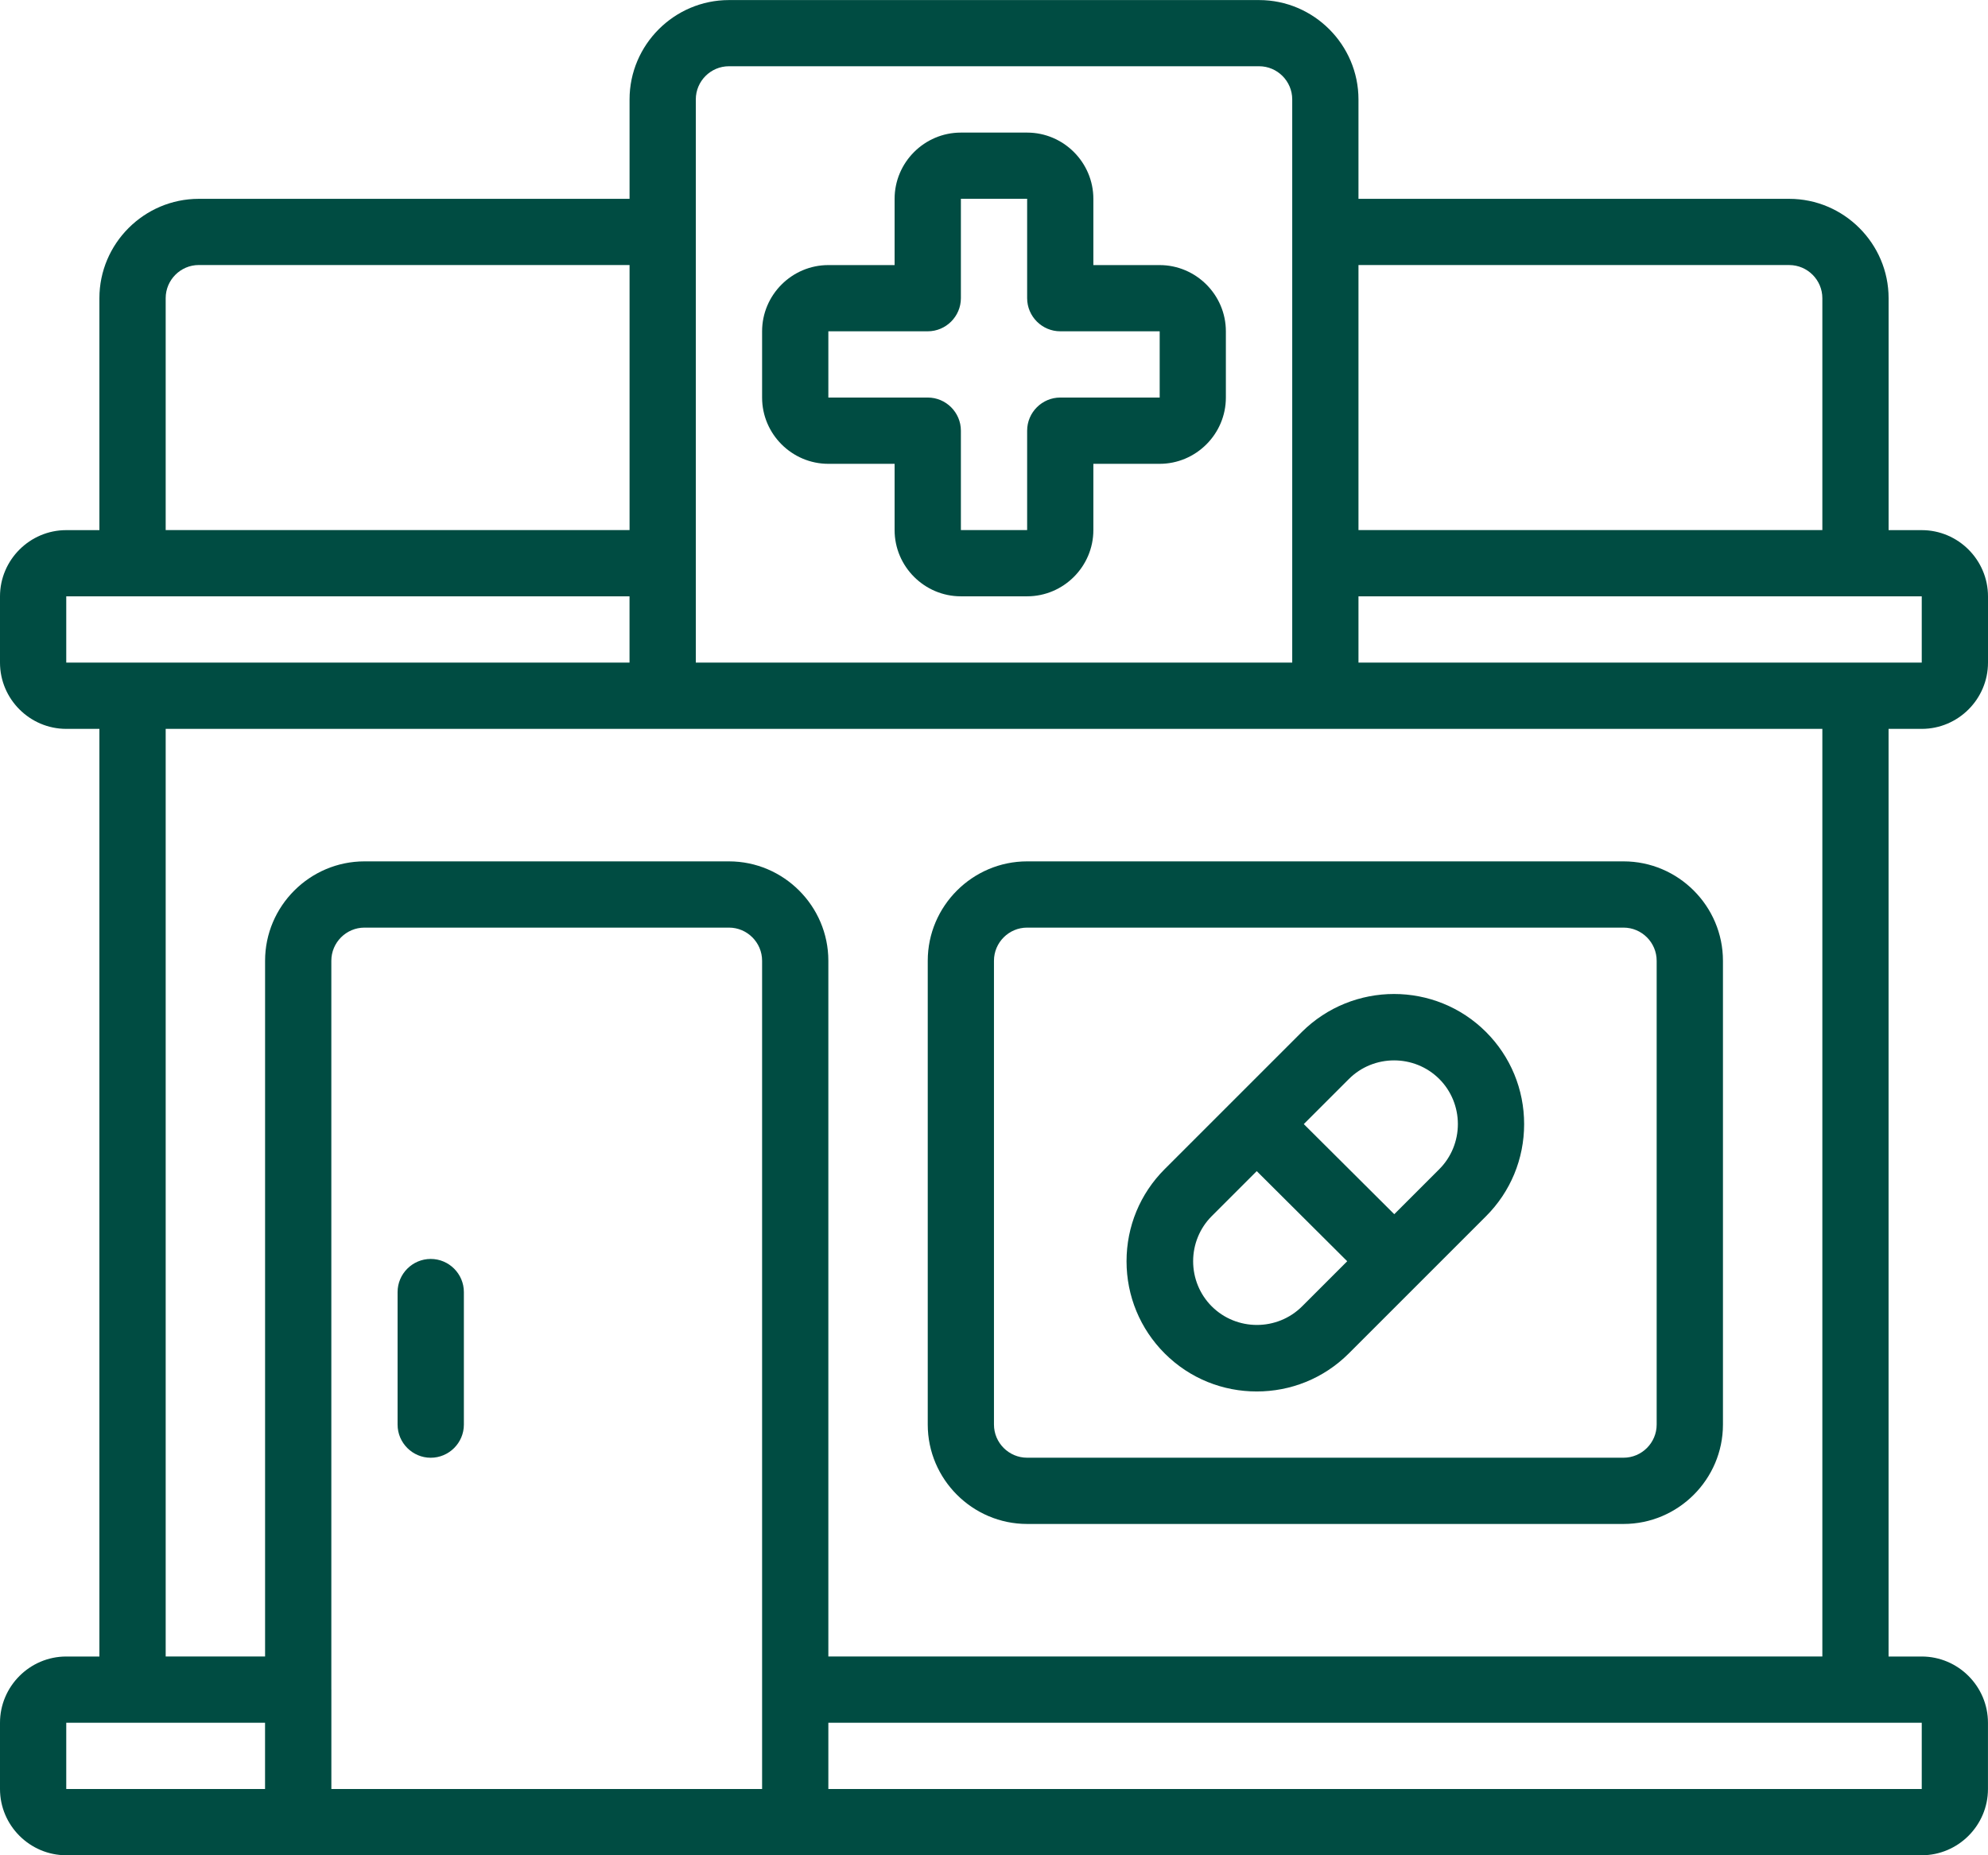
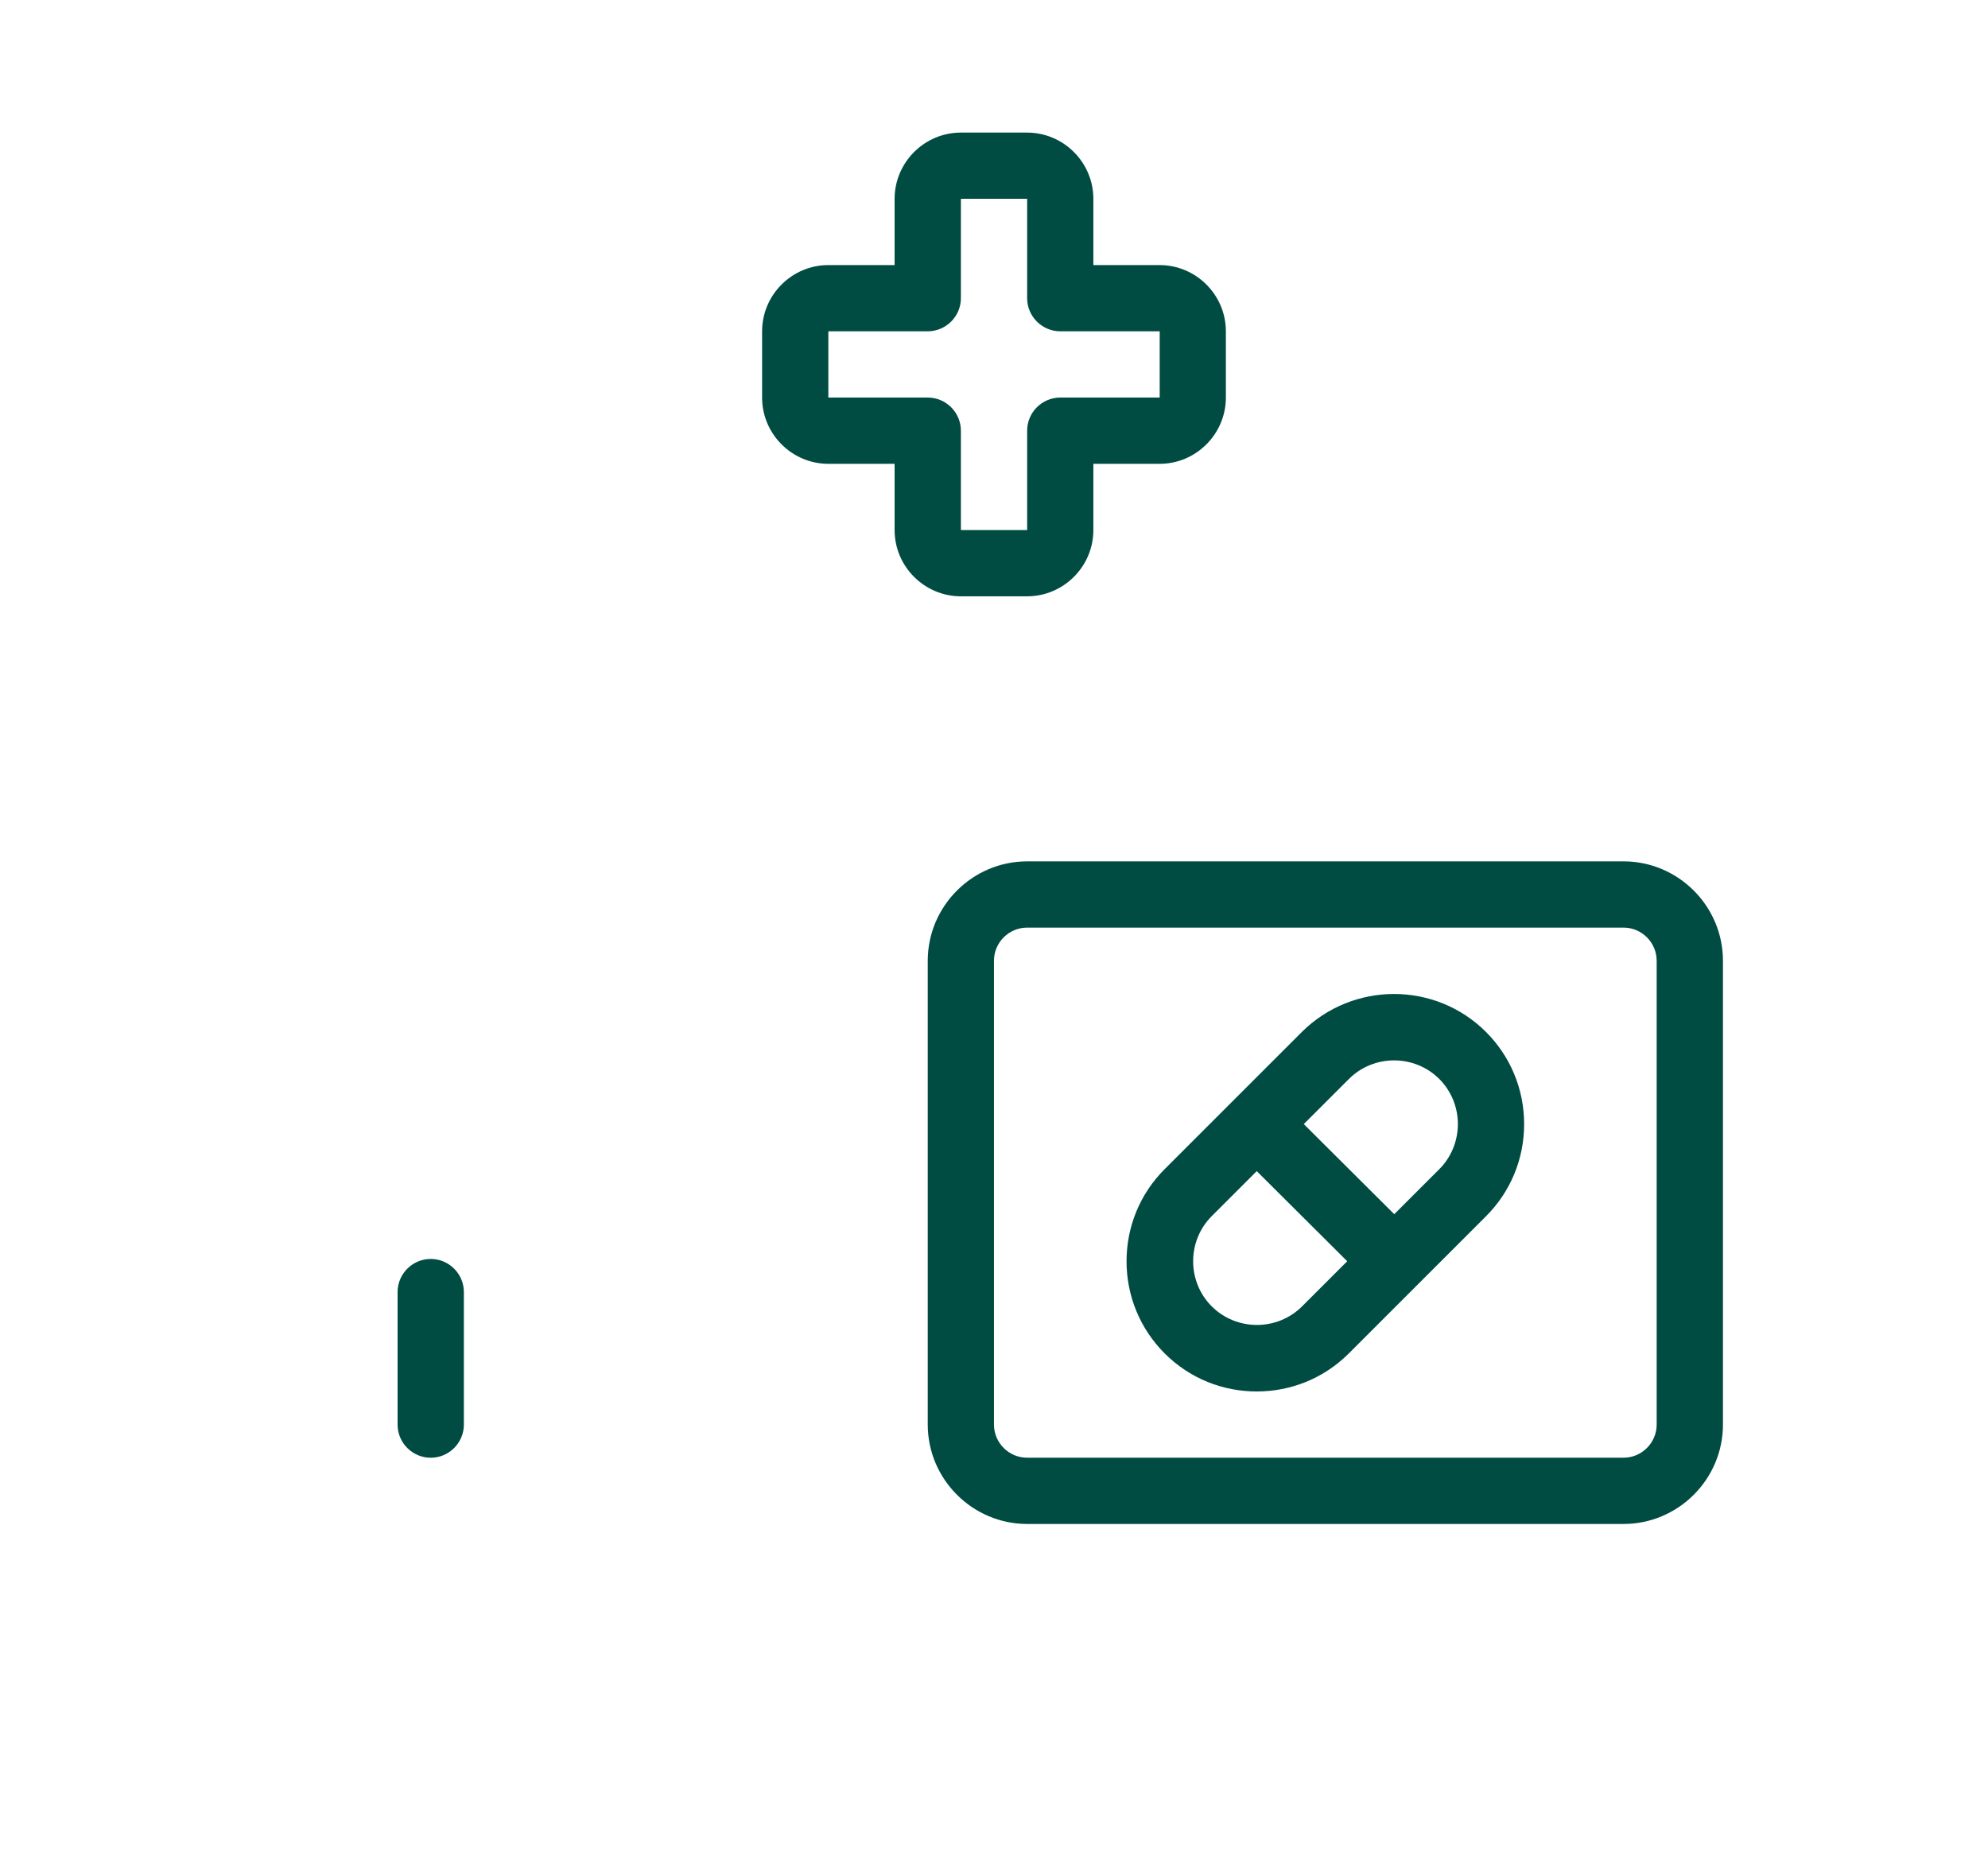
<svg xmlns="http://www.w3.org/2000/svg" id="uuid-34308d4d-da91-4867-9338-7fefc7cfd4f6" viewBox="0 0 63.882 59.623">
  <g id="uuid-270d47ae-8c0e-43c4-8694-05fcc7ff8bfa">
-     <path d="M61.753,23.424c1.171,0,2.129-.958,2.129-2.129v-2.129c0-1.171-.958-2.129-2.129-2.129h-1.065v-7.453c0-1.757-1.437-3.194-3.194-3.194h-13.841v-3.194c0-1.757-1.437-3.194-3.194-3.194h-17.035c-1.757,0-3.194,1.437-3.194,3.194v3.194H6.388c-1.757,0-3.194,1.437-3.194,3.194v7.453h-1.065c-1.171,0-2.129.958-2.129,2.129v2.129c0,1.171.958,2.129,2.129,2.129h1.065v29.812h-1.065c-1.171,0-2.129.958-2.129,2.129v2.129c0,1.171.958,2.129,2.129,2.129h59.623c1.171,0,2.129-.958,2.129-2.129v-2.129c0-1.171-.958-2.129-2.129-2.129h-1.065v-29.812h1.065ZM61.753,21.294h-18.1v-2.129h18.1v2.129ZM57.494,8.518c.586,0,1.065.479,1.065,1.065v7.453h-14.906v-8.518h13.841ZM22.359,3.194c0-.586.479-1.065,1.065-1.065h17.035c.586,0,1.065.479,1.065,1.065v18.1h-19.165V3.194ZM5.324,9.582c0-.586.479-1.065,1.065-1.065h13.841v8.518H5.324v-7.453ZM2.129,19.165h18.1v2.129H2.129v-2.129ZM2.129,55.365h6.388v2.129H2.129v-2.129ZM10.647,54.3v-23.424c0-.586.479-1.065,1.065-1.065h11.712c.586,0,1.065.479,1.065,1.065v26.618h-13.841v-3.194ZM61.753,57.494H26.618v-2.129h35.135v2.129ZM58.559,53.235h-31.941v-22.359c0-1.757-1.437-3.194-3.194-3.194h-11.712c-1.757,0-3.194,1.437-3.194,3.194v22.359h-3.194v-29.812h53.235v29.812Z" fill="#004c42" />
    <path d="M26.618,14.906h2.129v2.129c0,1.171.958,2.129,2.129,2.129h2.129c1.171,0,2.129-.958,2.129-2.129v-2.129h2.129c1.171,0,2.129-.958,2.129-2.129v-2.129c0-1.171-.958-2.129-2.129-2.129h-2.129v-2.129c0-1.171-.958-2.129-2.129-2.129h-2.129c-1.171,0-2.129.958-2.129,2.129v2.129h-2.129c-1.171,0-2.129.958-2.129,2.129v2.129c0,1.171.958,2.129,2.129,2.129ZM26.618,10.647h3.194c.586,0,1.065-.479,1.065-1.065v-3.194h2.129v3.194c0,.586.479,1.065,1.065,1.065h3.194v2.129h-3.194c-.586,0-1.065.479-1.065,1.065v3.194h-2.129v-3.194c0-.586-.479-1.065-1.065-1.065h-3.194v-2.129Z" fill="#004c42" />
    <path d="M29.812,30.876v14.906c0,1.757,1.437,3.194,3.194,3.194h19.165c1.757,0,3.194-1.437,3.194-3.194v-14.906c0-1.757-1.437-3.194-3.194-3.194h-19.165c-1.757,0-3.194,1.437-3.194,3.194ZM53.235,30.876v14.906c0,.586-.479,1.065-1.065,1.065h-19.165c-.586,0-1.065-.479-1.065-1.065v-14.906c0-.586.479-1.065,1.065-1.065h19.165c.586,0,1.065.479,1.065,1.065Z" fill="#004c42" />
    <path d="M40.384,44.718c1.075,0,2.14-.405,2.96-1.224l2.204-2.204,2.204-2.204c.788-.788,1.224-1.842,1.224-2.96s-.437-2.172-1.224-2.96c-1.629-1.629-4.28-1.629-5.92,0l-2.204,2.204-2.204,2.204c-.788.788-1.224,1.842-1.224,2.96s.437,2.172,1.224,2.96c.82.82,1.885,1.224,2.96,1.224ZM46.251,34.677h0c.383.383.596.905.596,1.448s-.213,1.065-.596,1.448l-1.448,1.448-2.843-2.832-.064-.064,1.448-1.448c.799-.799,2.108-.799,2.907,0ZM38.936,39.085l1.448-1.448,2.843,2.832.064.064-1.448,1.448c-.799.799-2.108.799-2.907,0-.383-.383-.596-.905-.596-1.448s.213-1.065.596-1.448Z" fill="#004c42" />
    <path d="M13.841,40.459c-.586,0-1.065.479-1.065,1.065v4.259c0,.586.479,1.065,1.065,1.065s1.065-.479,1.065-1.065v-4.259c0-.586-.479-1.065-1.065-1.065Z" fill="#004c42" />
  </g>
</svg>